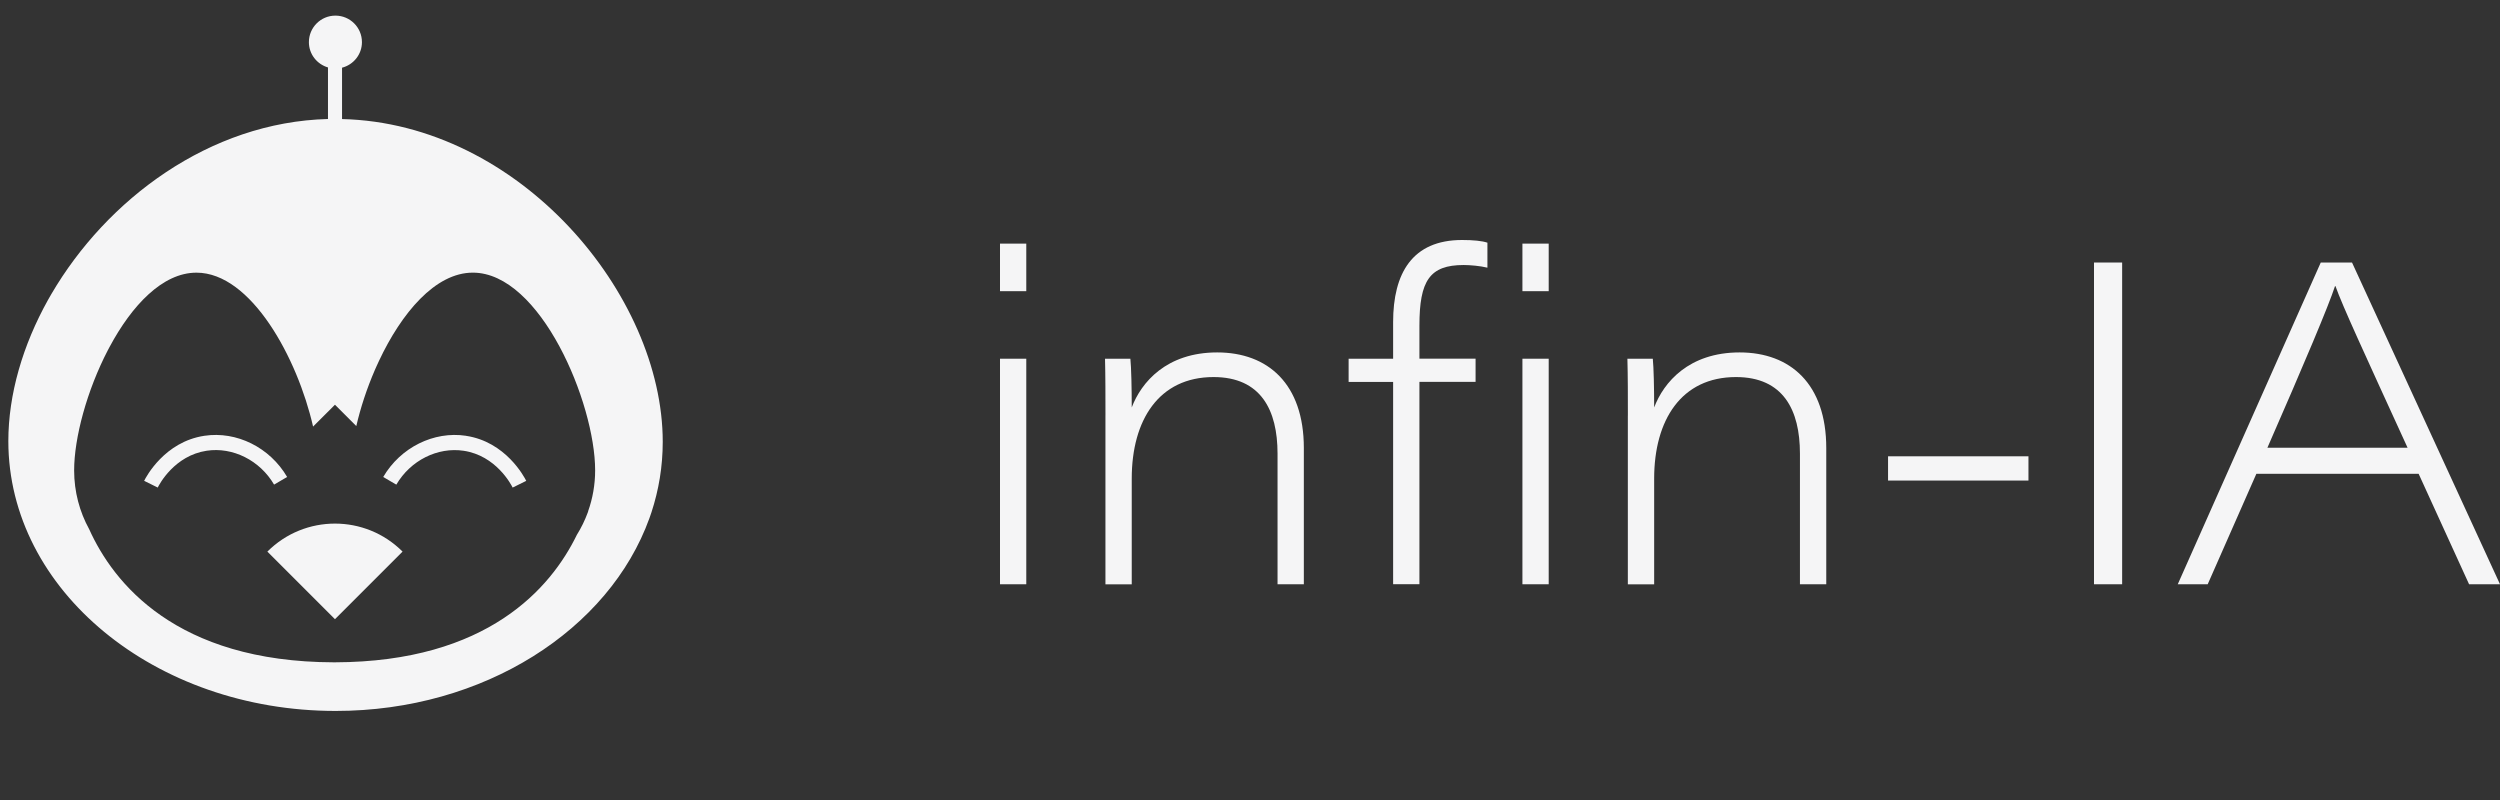
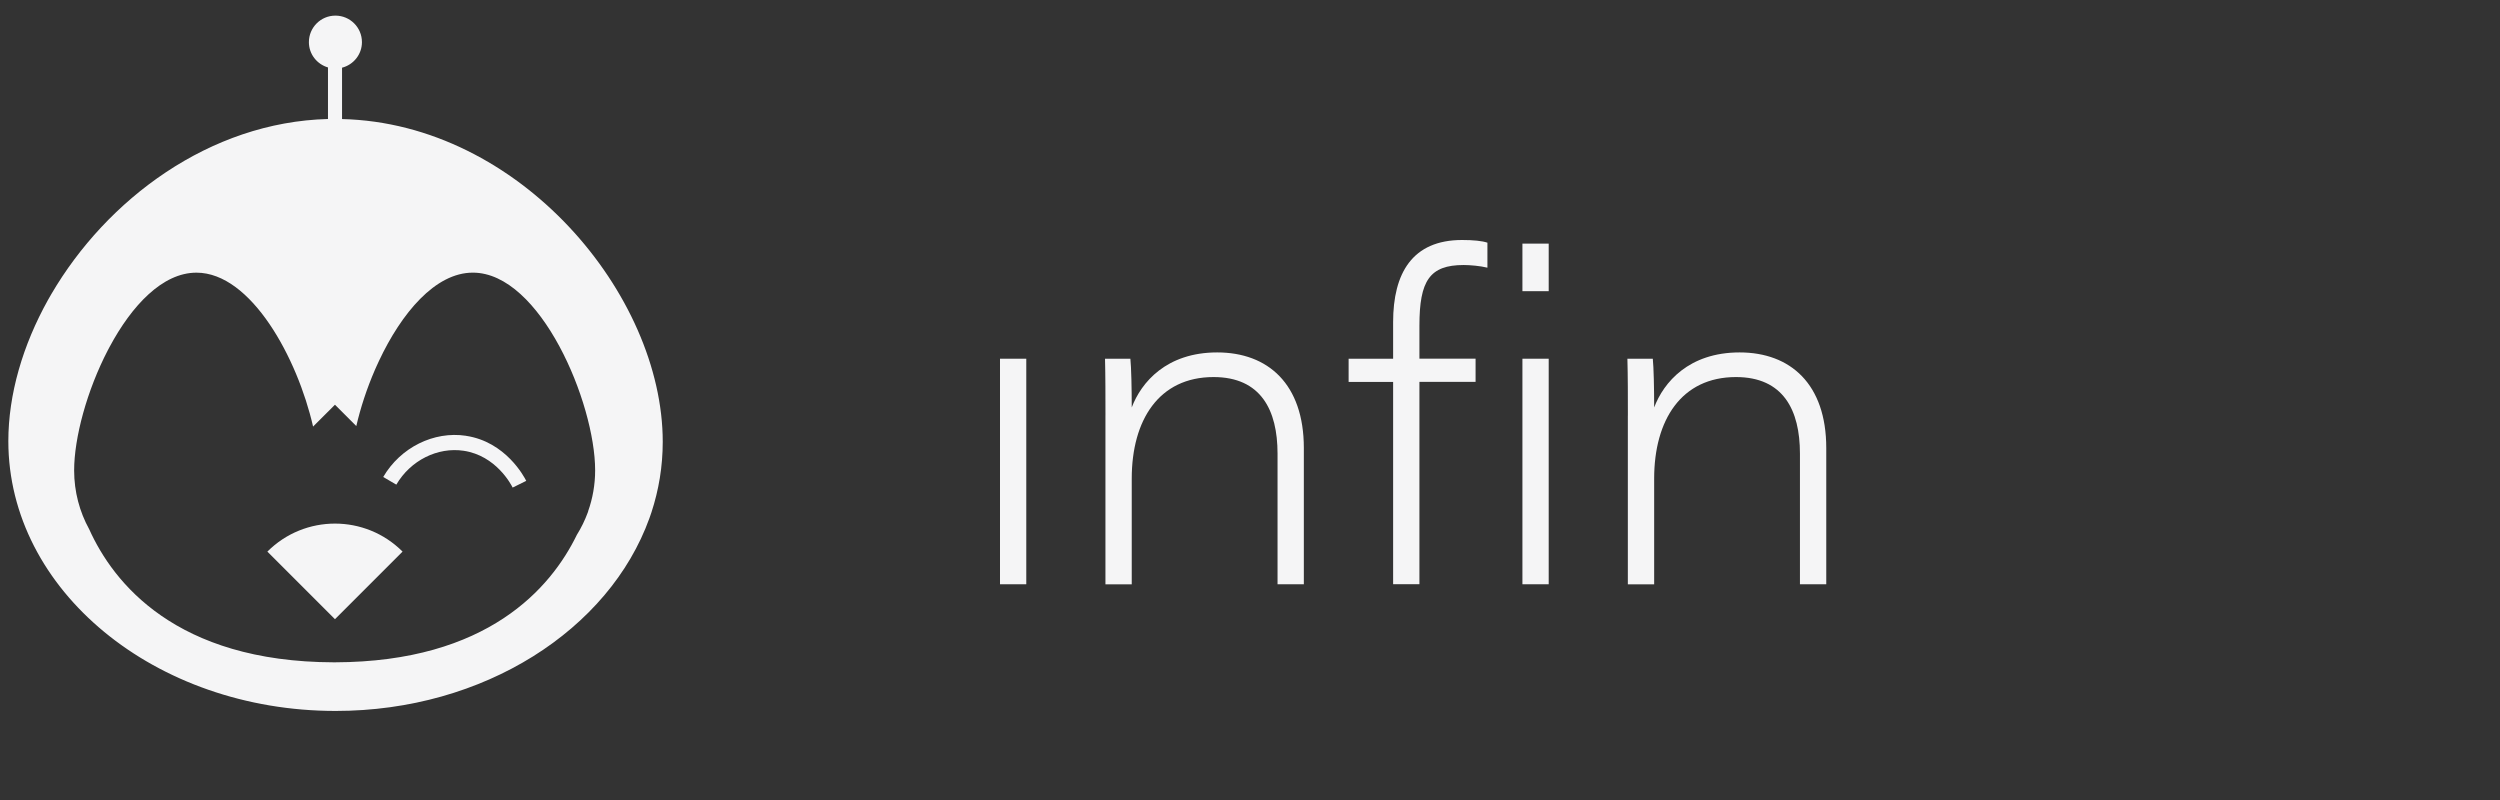
<svg xmlns="http://www.w3.org/2000/svg" width="125" height="40" viewBox="0 0 125 40" fill="none">
  <rect x="0" y="0" width="125" height="40" fill="#333333" stroke="none" />
-   <path d="M50 12.181H51.314V14.559H50V12.181ZM50 17.936H51.314V29.213H50V17.936Z" fill="#F5F5F6" />
+   <path d="M50 12.181H51.314H50V12.181ZM50 17.936H51.314V29.213H50V17.936Z" fill="#F5F5F6" />
  <path d="M55.273 20.778C55.273 19.83 55.273 18.791 55.251 17.936H56.519C56.564 18.363 56.587 19.436 56.587 20.372C57.062 19.119 58.319 17.621 60.86 17.621C63.401 17.621 65.192 19.203 65.192 22.399V29.214H63.877V22.677C63.877 20.51 63.049 18.853 60.677 18.853C57.95 18.853 56.587 20.996 56.587 23.93V29.215H55.272V20.78L55.273 20.778Z" fill="#F5F5F6" />
  <path d="M69.656 29.213V19.096H67.431V17.936H69.656V16.106C69.656 13.664 70.614 12 73.104 12C73.667 12 74.099 12.044 74.371 12.134V13.384C74.014 13.295 73.501 13.251 73.186 13.251C71.484 13.251 70.971 14.032 70.971 16.281V17.934H73.779V19.094H70.971V29.211H69.655L69.656 29.213Z" fill="#F5F5F6" />
  <path d="M76.121 12.181H77.435V14.559H76.121V12.181ZM76.121 17.936H77.435V29.213H76.121V17.936Z" fill="#F5F5F6" />
  <path d="M81.394 20.778C81.394 19.83 81.394 18.791 81.37 17.936H82.64C82.685 18.363 82.708 19.436 82.708 20.372C83.183 19.119 84.44 17.621 86.981 17.621C89.521 17.621 91.313 19.203 91.313 22.399V29.214H89.997V22.677C89.997 20.51 89.17 18.853 86.798 18.853C84.071 18.853 82.708 20.996 82.708 23.93V29.215H81.392V20.78L81.394 20.778Z" fill="#F5F5F6" />
-   <path d="M101.423 22.815V24.028H94.403V22.815H101.423Z" fill="#F5F5F6" />
-   <path d="M106.107 13.126V29.213H104.7V13.126H106.107Z" fill="#F5F5F6" />
-   <path d="M112.819 23.689L110.385 29.213H108.888L116.038 13.126H117.601L125 29.213H123.454L120.931 23.689H112.819ZM120.379 22.387C118.165 17.546 117.135 15.323 116.773 14.305H116.751C116.435 15.279 115.204 18.197 113.37 22.387H120.379Z" fill="#F5F5F6" />
  <path d="M17.102 5.953V3.385C17.672 3.238 18.097 2.723 18.097 2.107C18.097 1.374 17.504 0.781 16.771 0.781C16.038 0.781 15.445 1.374 15.445 2.107C15.445 2.709 15.849 3.211 16.399 3.372V5.95C10.48 6.105 5.336 9.967 2.567 14.705C2.535 14.761 2.502 14.819 2.47 14.874C2.447 14.913 2.425 14.952 2.403 14.991C1.136 17.263 0.417 19.721 0.417 22.056C0.417 29.507 7.746 35.547 16.783 35.547C24.197 35.547 30.462 31.482 32.472 25.908C32.506 25.814 32.539 25.719 32.57 25.625C32.94 24.499 33.137 23.314 33.137 22.091C33.137 14.732 25.986 6.164 17.099 5.953H17.102ZM29.411 25.563C29.404 25.585 29.396 25.605 29.388 25.626C29.244 26.018 29.061 26.392 28.843 26.742C27.552 29.395 24.385 33.094 16.751 33.116H16.684C8.778 33.094 5.662 29.129 4.46 26.463C3.98 25.591 3.707 24.587 3.707 23.521C3.707 21.885 4.349 19.517 5.393 17.508C5.421 17.453 5.45 17.399 5.48 17.345C6.587 15.279 8.124 13.633 9.822 13.633C12.559 13.633 14.876 17.91 15.654 21.329L16.748 20.236L17.809 21.297L17.815 21.303C18.024 20.397 18.34 19.43 18.743 18.499C18.766 18.443 18.791 18.389 18.816 18.335C18.859 18.237 18.904 18.141 18.949 18.045C20.069 15.663 21.756 13.632 23.643 13.632C27.02 13.632 29.757 20.141 29.757 23.52C29.757 24.235 29.633 24.922 29.407 25.56L29.411 25.563Z" fill="#F5F5F6" />
-   <path d="M14.357 23.849C13.495 22.373 11.832 21.546 10.221 21.789C8.228 22.088 7.306 23.843 7.207 24.041L7.887 24.378C7.966 24.215 8.722 22.781 10.333 22.537C11.64 22.339 12.996 23.019 13.704 24.23L14.357 23.848V23.849Z" fill="#F5F5F6" />
  <path d="M23.299 21.789C21.688 21.546 20.024 22.373 19.161 23.849L19.816 24.232C20.523 23.022 21.877 22.342 23.186 22.539C24.798 22.782 25.553 24.217 25.632 24.379L26.312 24.043C26.212 23.845 25.291 22.09 23.299 21.791V21.789Z" fill="#F5F5F6" />
  <path d="M13.368 27.58L16.748 30.96L20.128 27.58C18.263 25.713 15.236 25.713 13.369 27.58H13.368Z" fill="#F5F5F6" />
</svg>